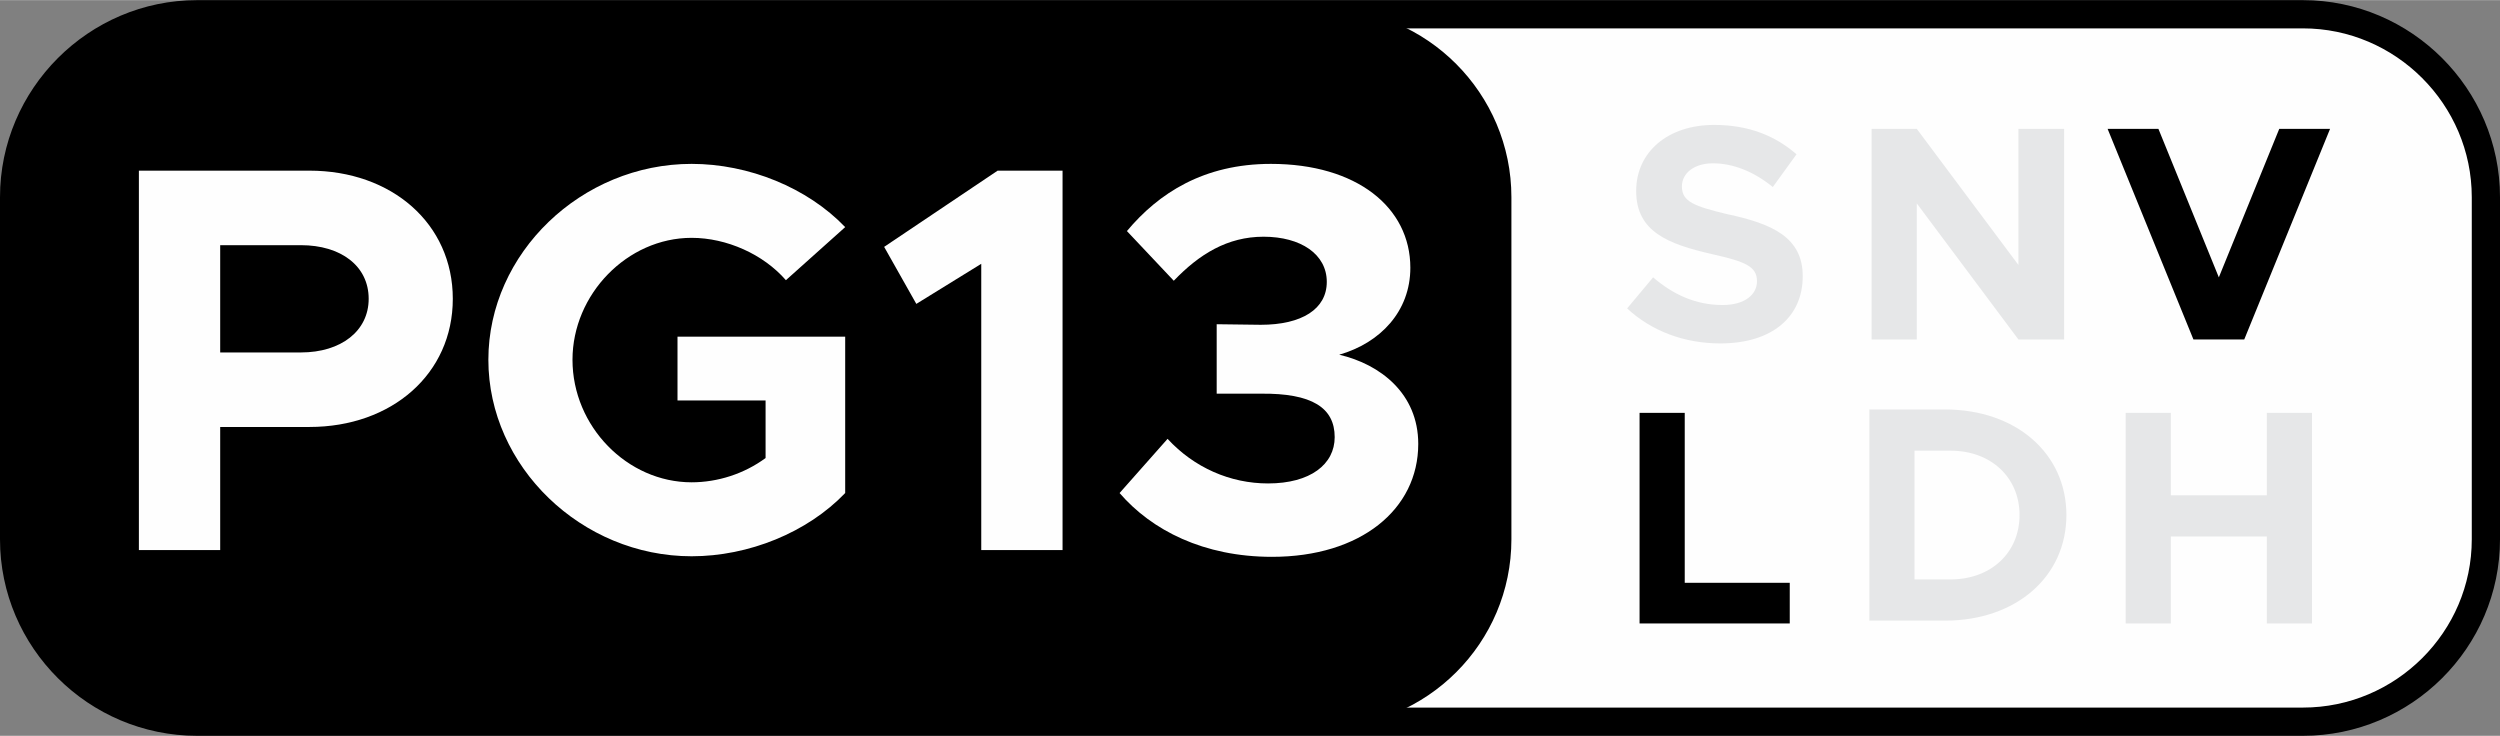
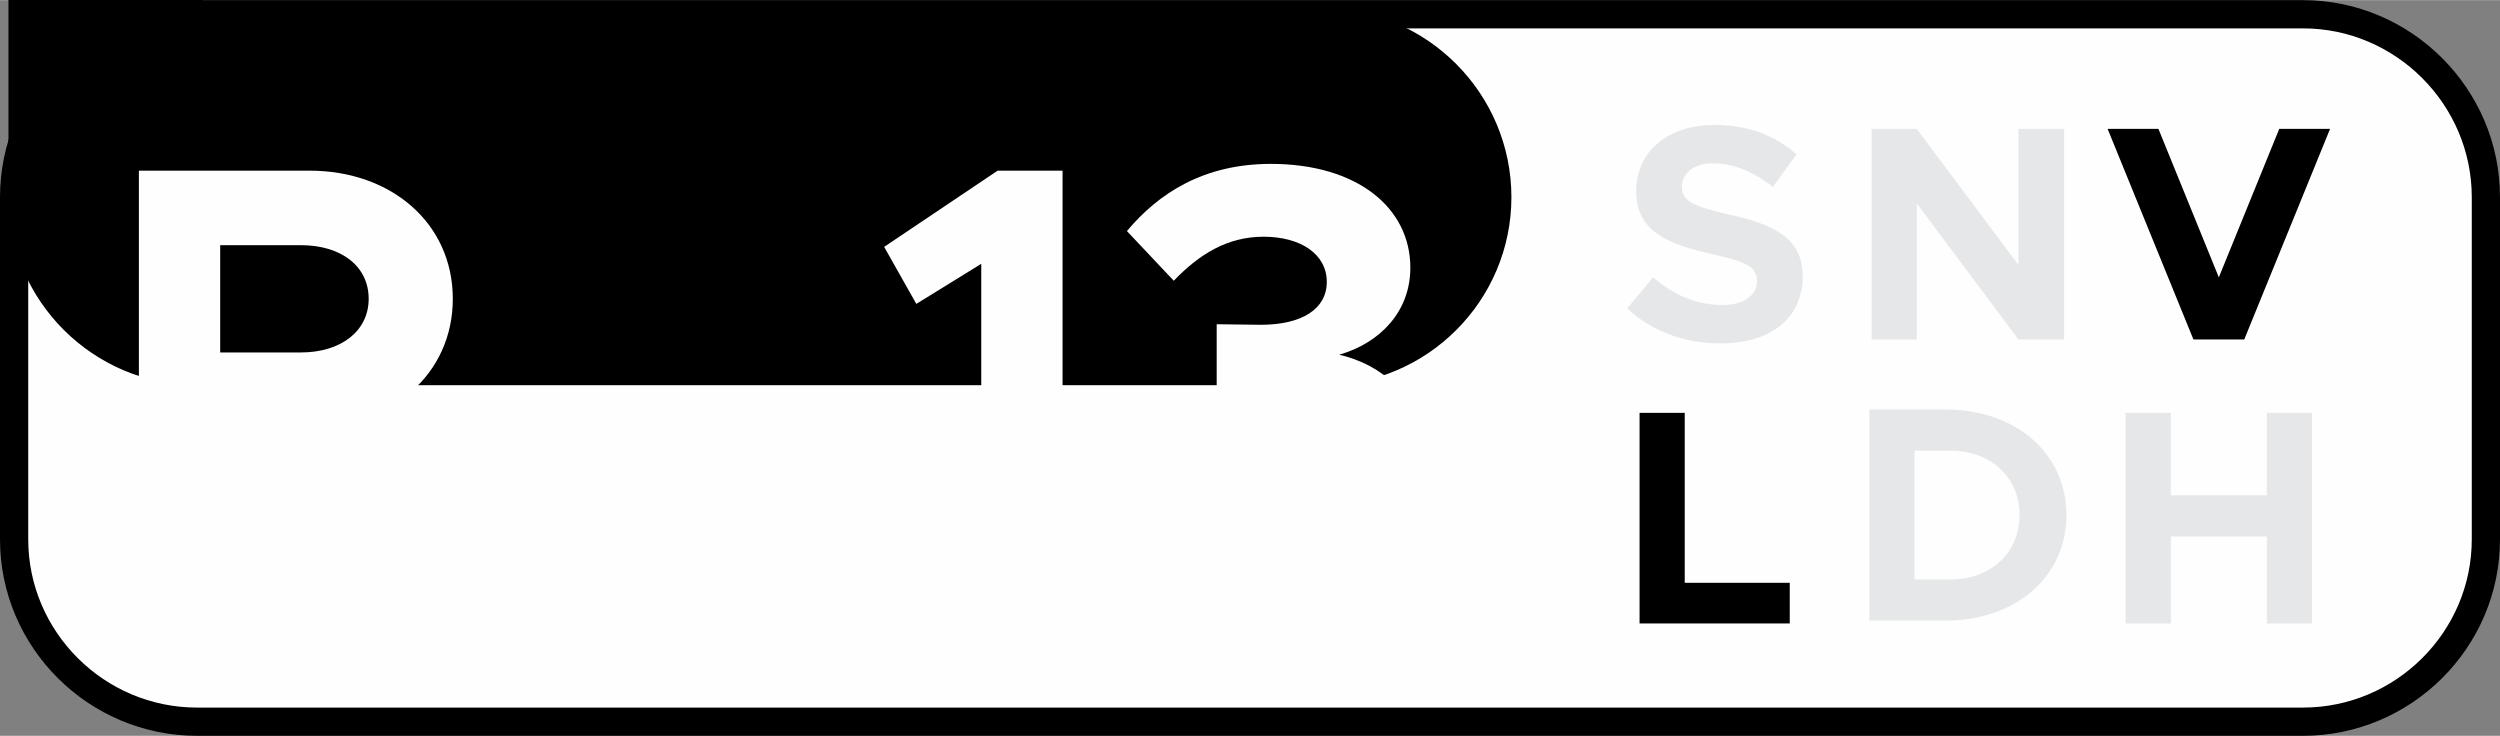
<svg xmlns="http://www.w3.org/2000/svg" xml:space="preserve" width="44.276mm" height="13.034mm" version="1.1" style="shape-rendering:geometricPrecision; text-rendering:geometricPrecision; image-rendering:optimizeQuality; fill-rule:evenodd; clip-rule:evenodd" viewBox="0 0 4428 1303">
  <rect x="0" y="0" width="4428" height="1303" fill="#808080" stroke="none" />
  <defs>
    <style type="text/css">
   
    .str0 {stroke:black;stroke-width:50}
    .str1 {stroke:black;stroke-width:20}
    .fil0 {fill:#FEFEFE}
    .fil1 {fill:black}
    .fil2 {fill:#FEFEFE;fill-rule:nonzero}
    .fil3 {fill:#E6E7E8;fill-rule:nonzero}
    .fil4 {fill:black;fill-rule:nonzero}
   
  </style>
  </defs>
  <g id="Layer_x0020_1">
    <path class="fil0 str0" d="M349 25l3730 0c178,0 324,146 324,324l0 606c0,178 -146,323 -324,323l-3730 0c-178,0 -324,-145 -324,-323l0 -606c0,-178 146,-324 324,-324z" />
-     <path class="fil1 str1" d="M349 25l1995 0c178,0 323,146 323,324l0 606c0,178 -145,323 -323,323l-1995 0c-178,0 -324,-145 -324,-323l0 -606c0,-178 146,-324 324,-324z" />
+     <path class="fil1 str1" d="M349 25l1995 0c178,0 323,146 323,324c0,178 -145,323 -323,323l-1995 0c-178,0 -324,-145 -324,-323l0 -606c0,-178 146,-324 324,-324z" />
    <path class="fil2" d="M246 974l144 0 0 -218 158 0c146,0 254,-94 254,-227 0,-133 -108,-227 -254,-227l-302 0 0 672zm144 -350l0 -190 143 0c71,0 120,37 120,95 0,57 -49,95 -120,95l-143 0z" />
-     <path id="1" class="fil2" d="M1200 709l156 0 0 102c-38,28 -85,43 -131,43 -114,0 -211,-99 -211,-217 0,-116 97,-216 211,-216 62,0 127,29 167,75l105 -94c-67,-70 -171,-112 -272,-112 -195,0 -360,158 -360,347 0,189 165,348 360,348 101,0 205,-42 272,-112l0 -277 -297 0 0 113z" />
    <polygon id="2" class="fil2" points="1738,974 1882,974 1882,302 1767,302 1566,437 1623,538 1738,467 " />
    <path id="3" class="fil2" d="M2253 986c157,0 259,-84 259,-200 0,-89 -67,-141 -140,-158 73,-21 126,-77 126,-154 0,-107 -95,-184 -247,-184 -119,0 -199,52 -255,119l83 88c45,-47 95,-78 159,-78 66,0 112,31 112,80 0,48 -44,76 -117,76l-78 -1 0 123 78 0c91,-1 131,25 131,77 0,48 -43,82 -118,82 -67,0 -131,-28 -178,-79l-85 96c57,66 149,113 270,113z" />
    <path class="fil3" d="M3047 608c92,0 146,-47 146,-119 0,-69 -54,-93 -134,-110 -58,-14 -80,-22 -80,-49 0,-23 21,-41 55,-41 36,0 73,15 106,42l42 -58c-38,-33 -85,-52 -146,-52 -82,0 -138,48 -138,117 0,72 56,94 135,112 57,13 79,21 79,48 0,23 -21,42 -61,42 -48,0 -88,-19 -123,-49l-46 55c43,40 101,62 165,62z" />
    <polygon class="fil3" points="3315,601 3395,601 3395,360 3575,601 3656,601 3656,228 3575,228 3575,469 3395,228 3315,228 " />
    <polygon class="fil4" points="4037,228 3930,491 3823,228 3733,228 3885,601 3975,601 4127,228 " />
    <polygon class="fil4" points="2984,1032 2984,731 2904,731 2904,1104 3170,1104 3170,1032 " />
    <path class="fil3" d="M3311 1099l134 0c126,0 215,-78 215,-187 0,-109 -89,-187 -215,-187l-134 0 0 374zm80 -73l0 -228 64 0c71,0 122,47 122,114 0,67 -51,114 -122,114l-64 0z" />
    <polygon class="fil3" points="4015,731 4015,877 3845,877 3845,731 3765,731 3765,1104 3845,1104 3845,950 4015,950 4015,1104 4095,1104 4095,731 " />
  </g>
</svg>